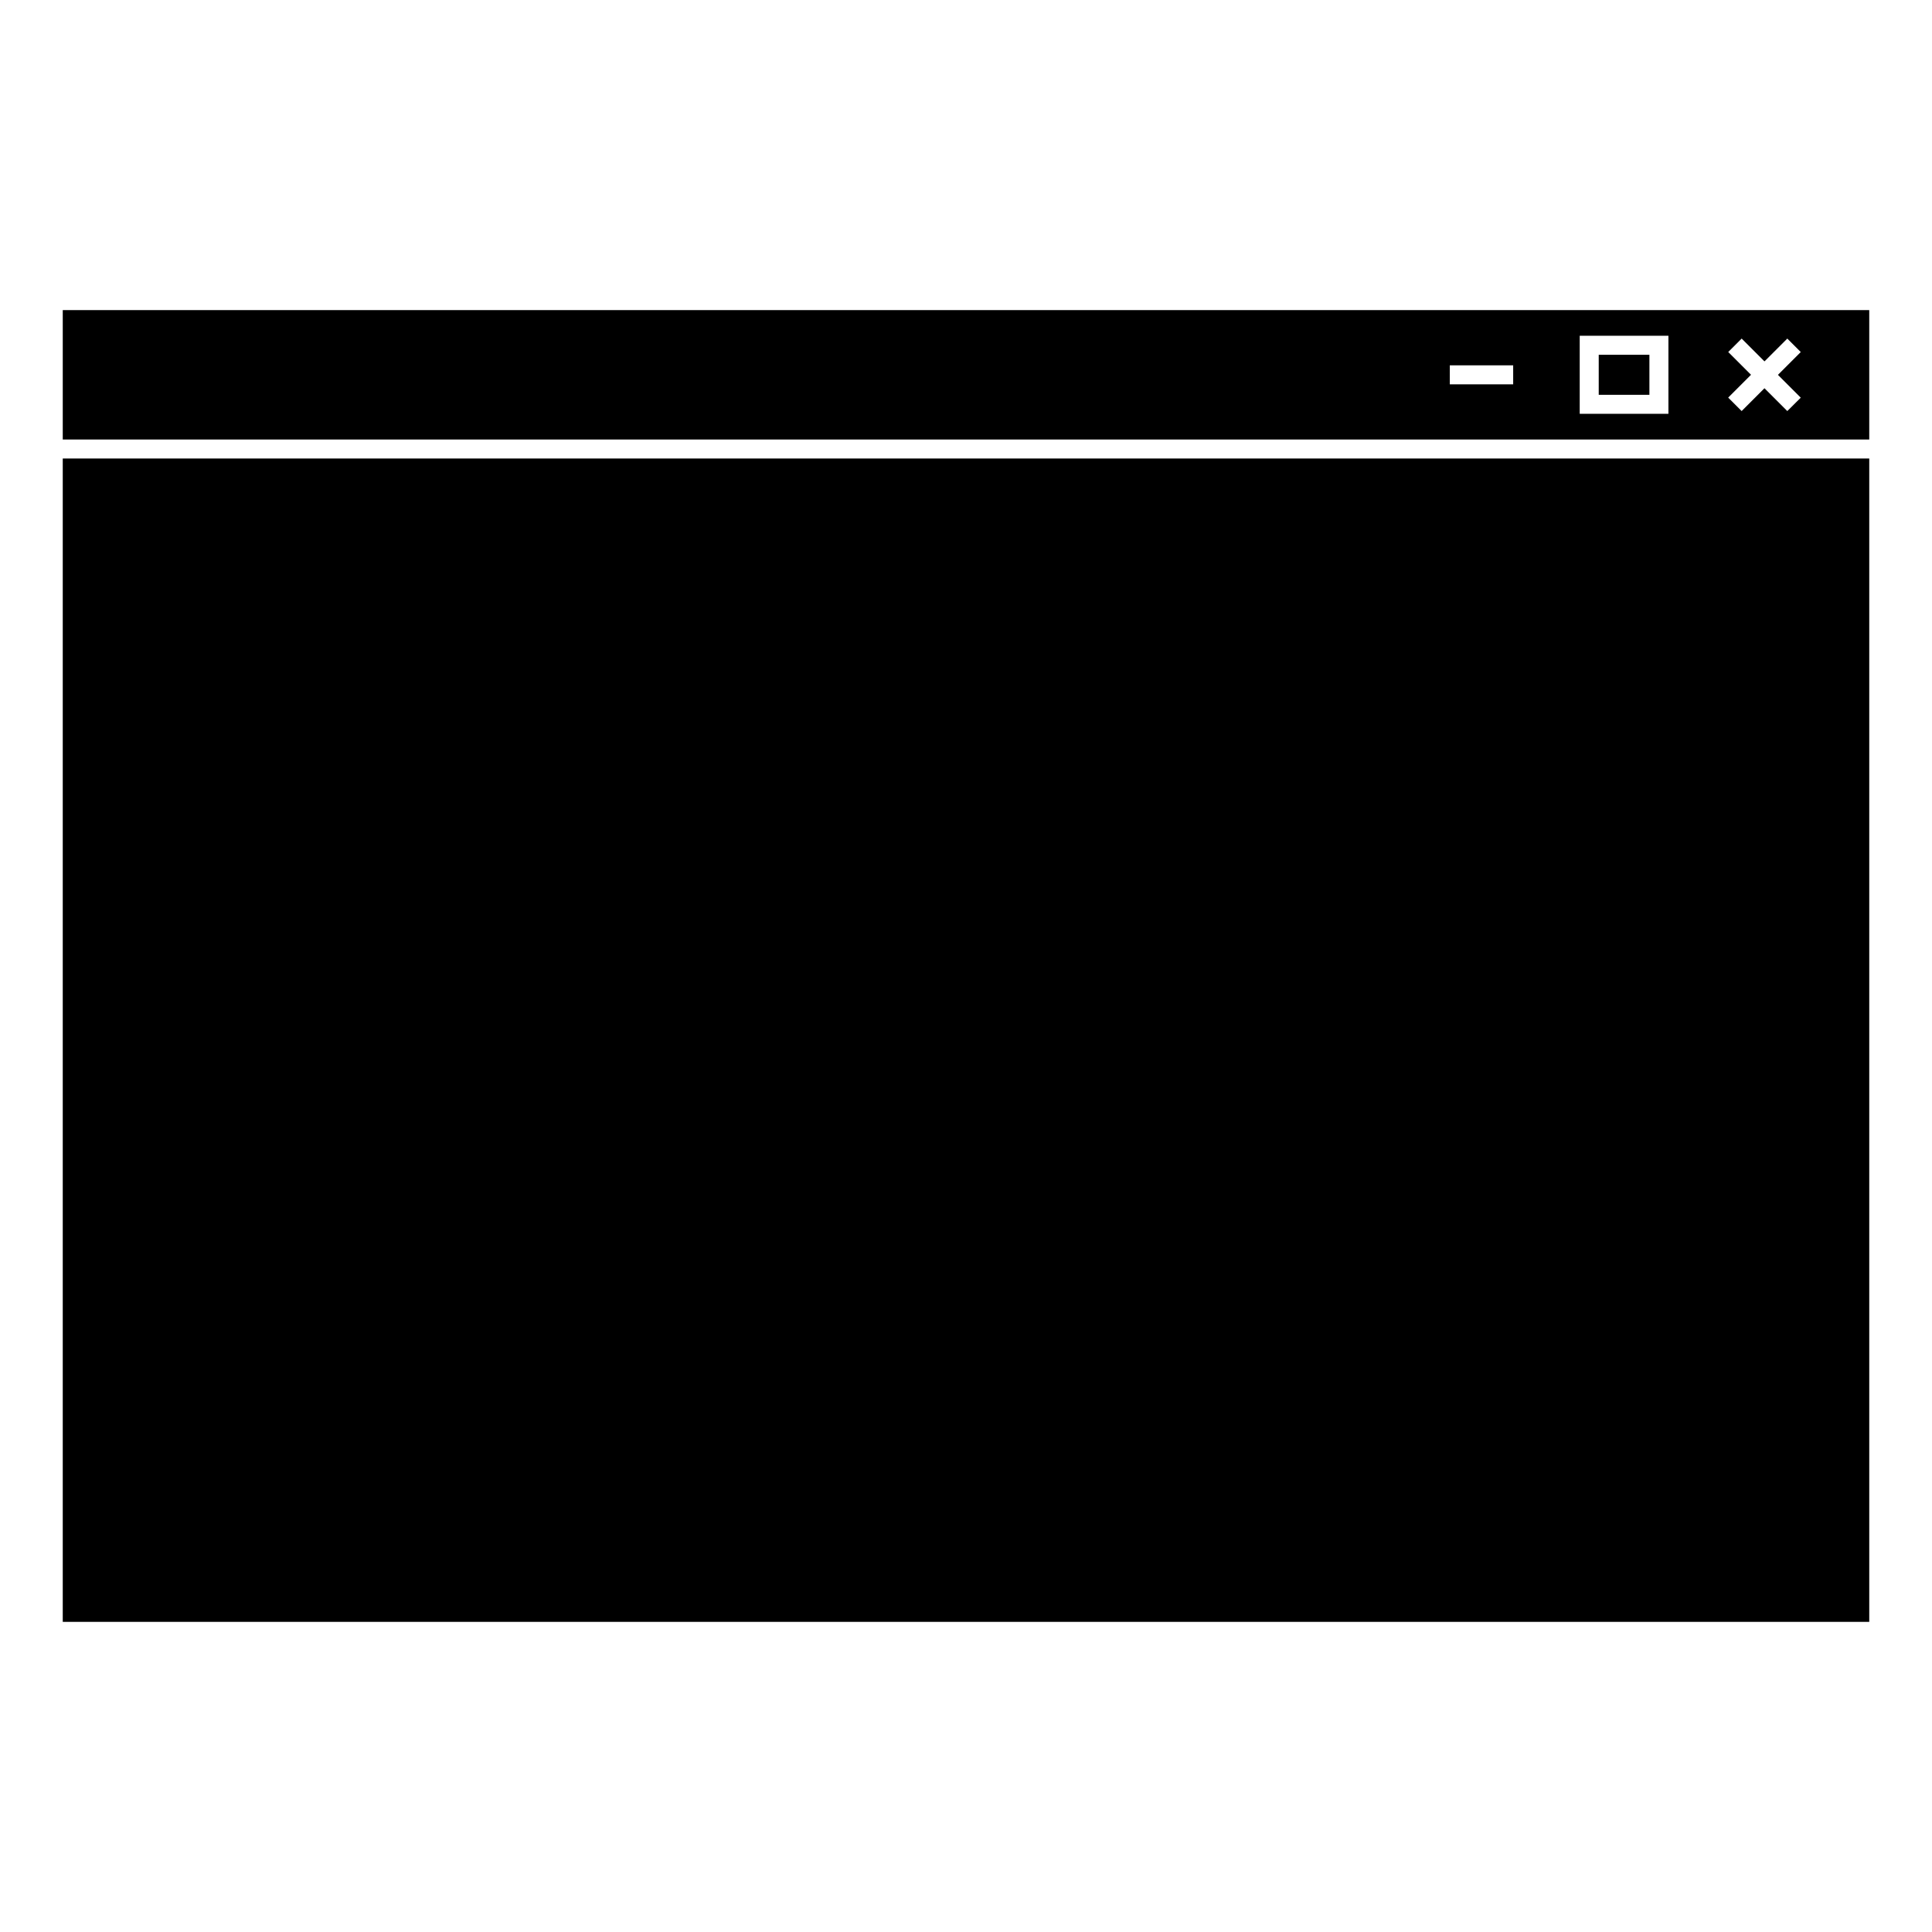
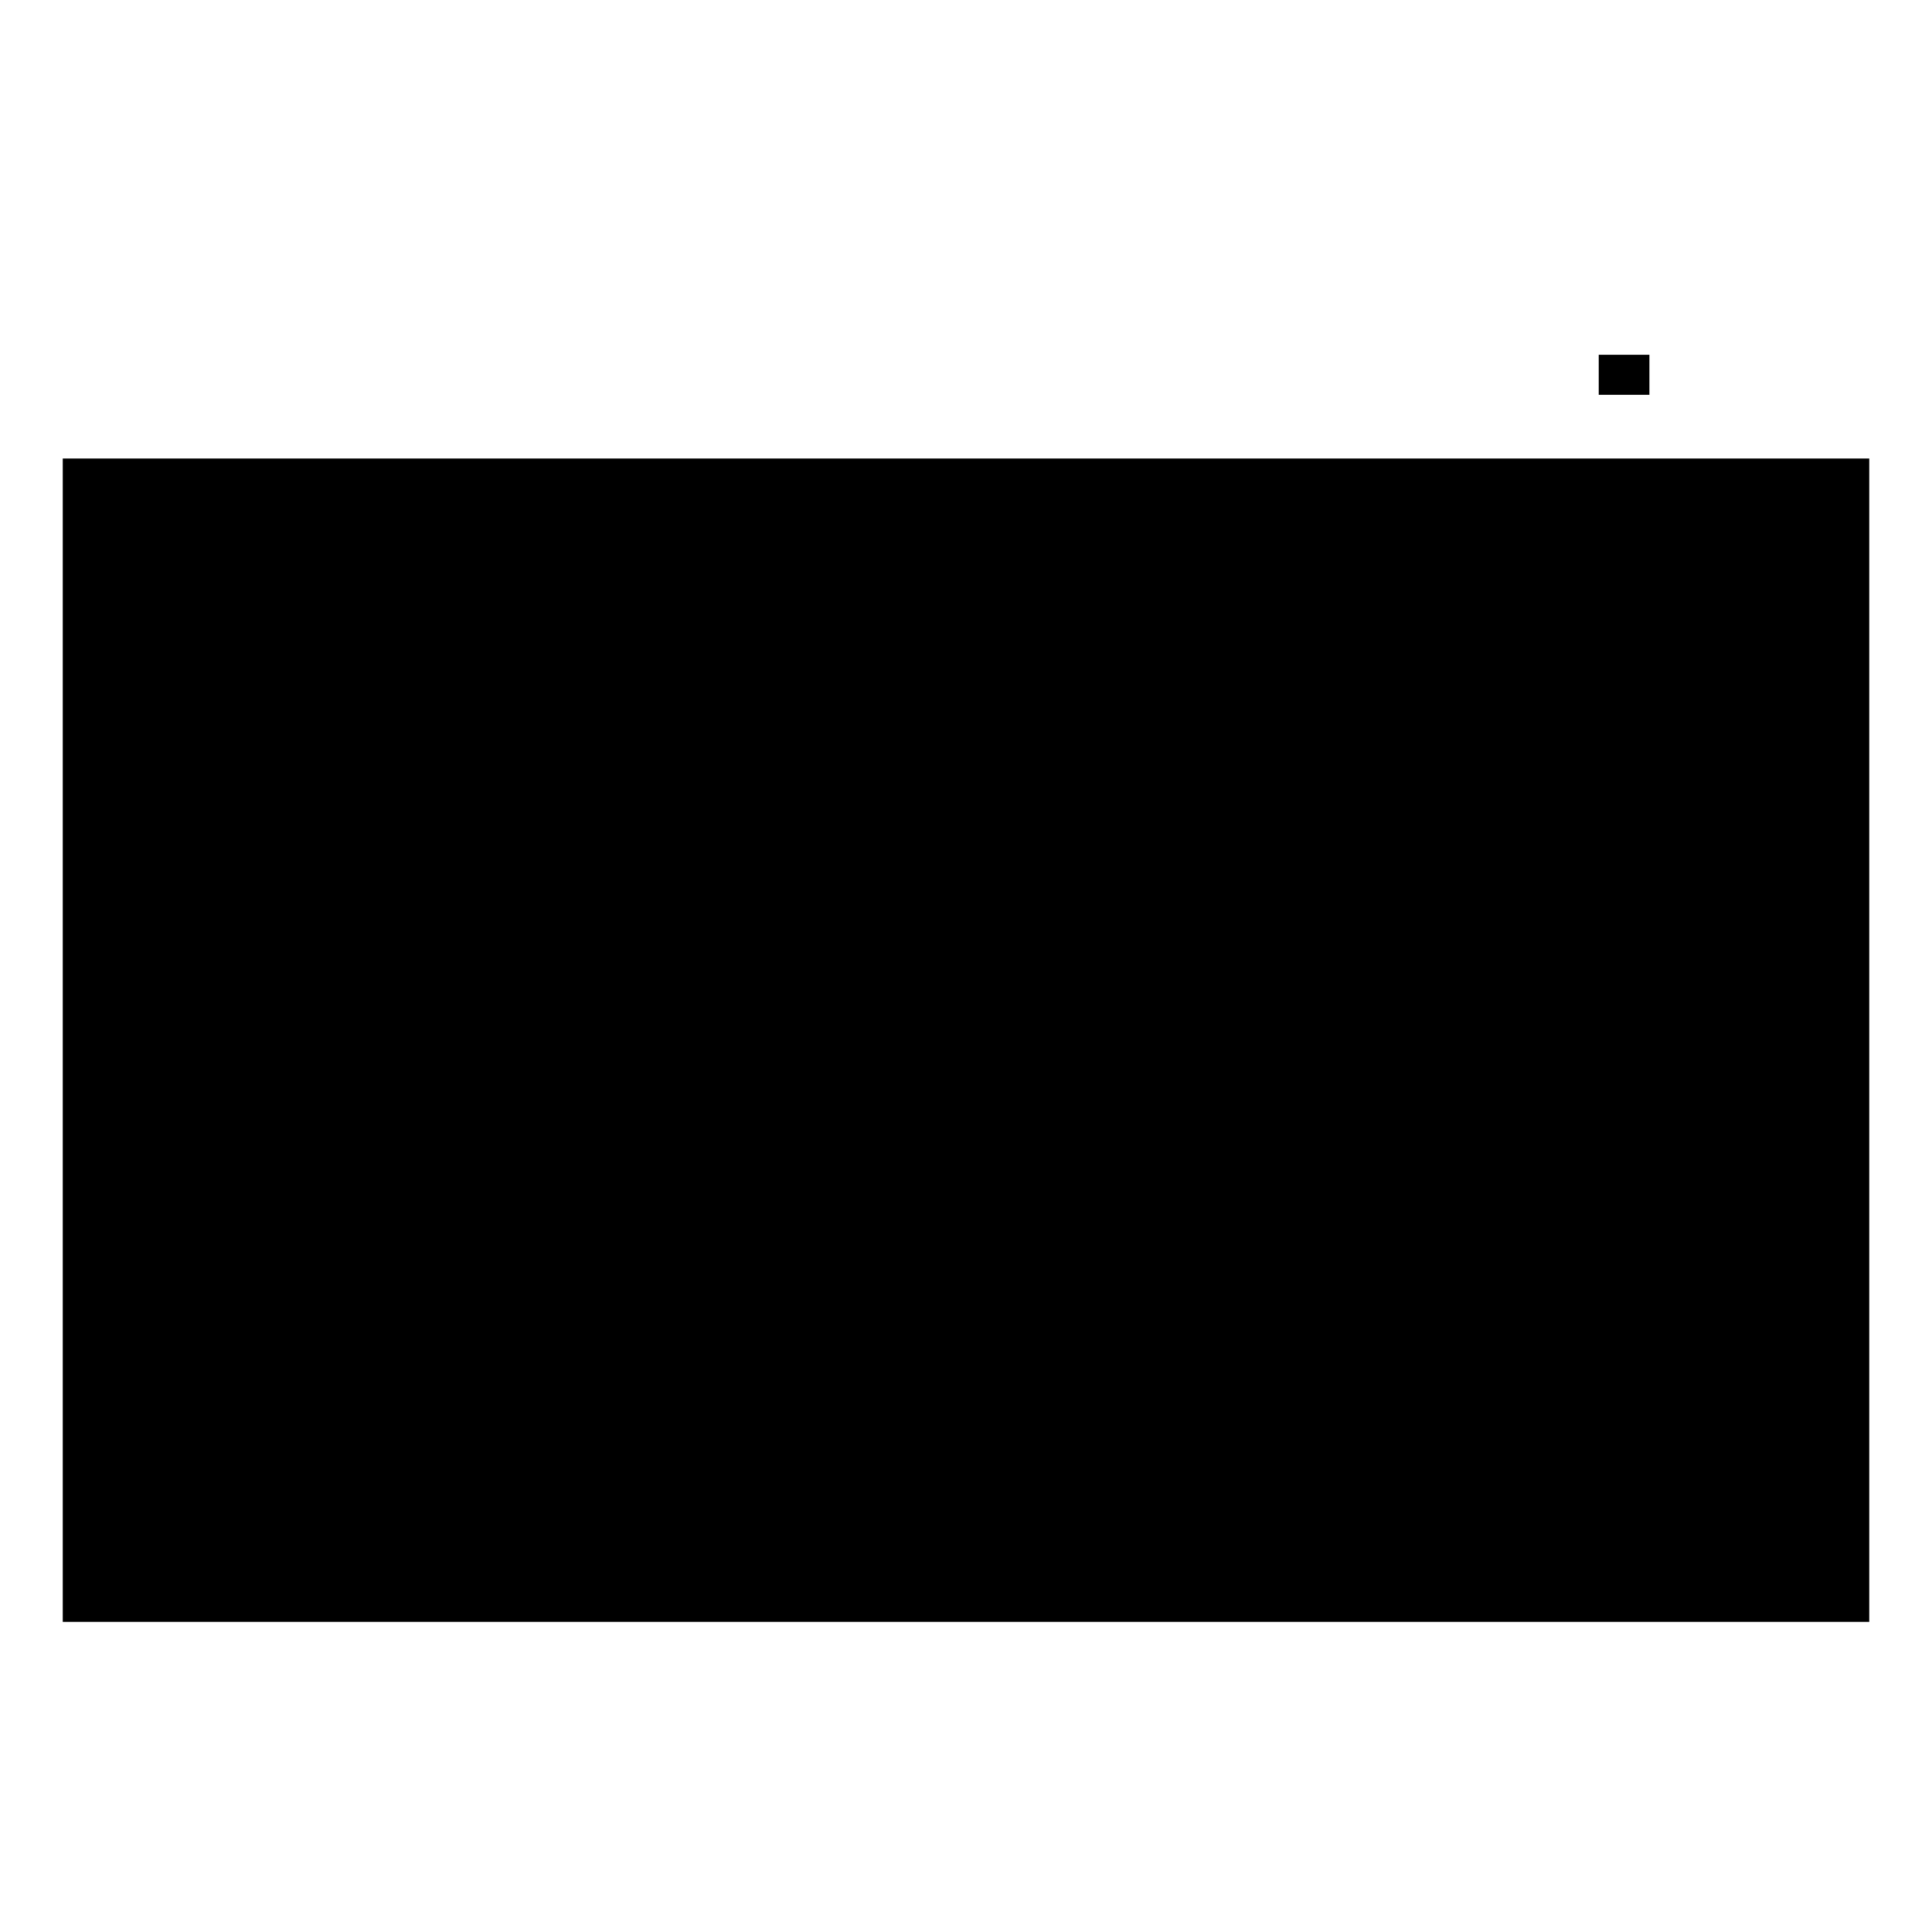
<svg xmlns="http://www.w3.org/2000/svg" fill="#000000" width="800px" height="800px" version="1.1" viewBox="144 144 512 512">
  <g>
-     <path d="m567.68 238.02h13.43v10.609h-13.43z" />
+     <path d="m567.68 238.02h13.43v10.609h-13.43" />
    <path d="m160.63 265.51h478.74v308.3h-478.74z" />
-     <path d="m160.63 260.47h478.74v-34.289h-478.74zm441.37-23.184 3.559-3.559 6.047 6.047 6.047-6.047 3.566 3.566-6.047 6.047 6.047 6.047-3.57 3.547-6.047-6.047-6.047 6.047-3.566-3.566 6.047-6.047zm-39.359-4.305h23.508v20.688h-23.508zm-34.43 7.832h16.797v5.039h-16.797z" />
  </g>
</svg>